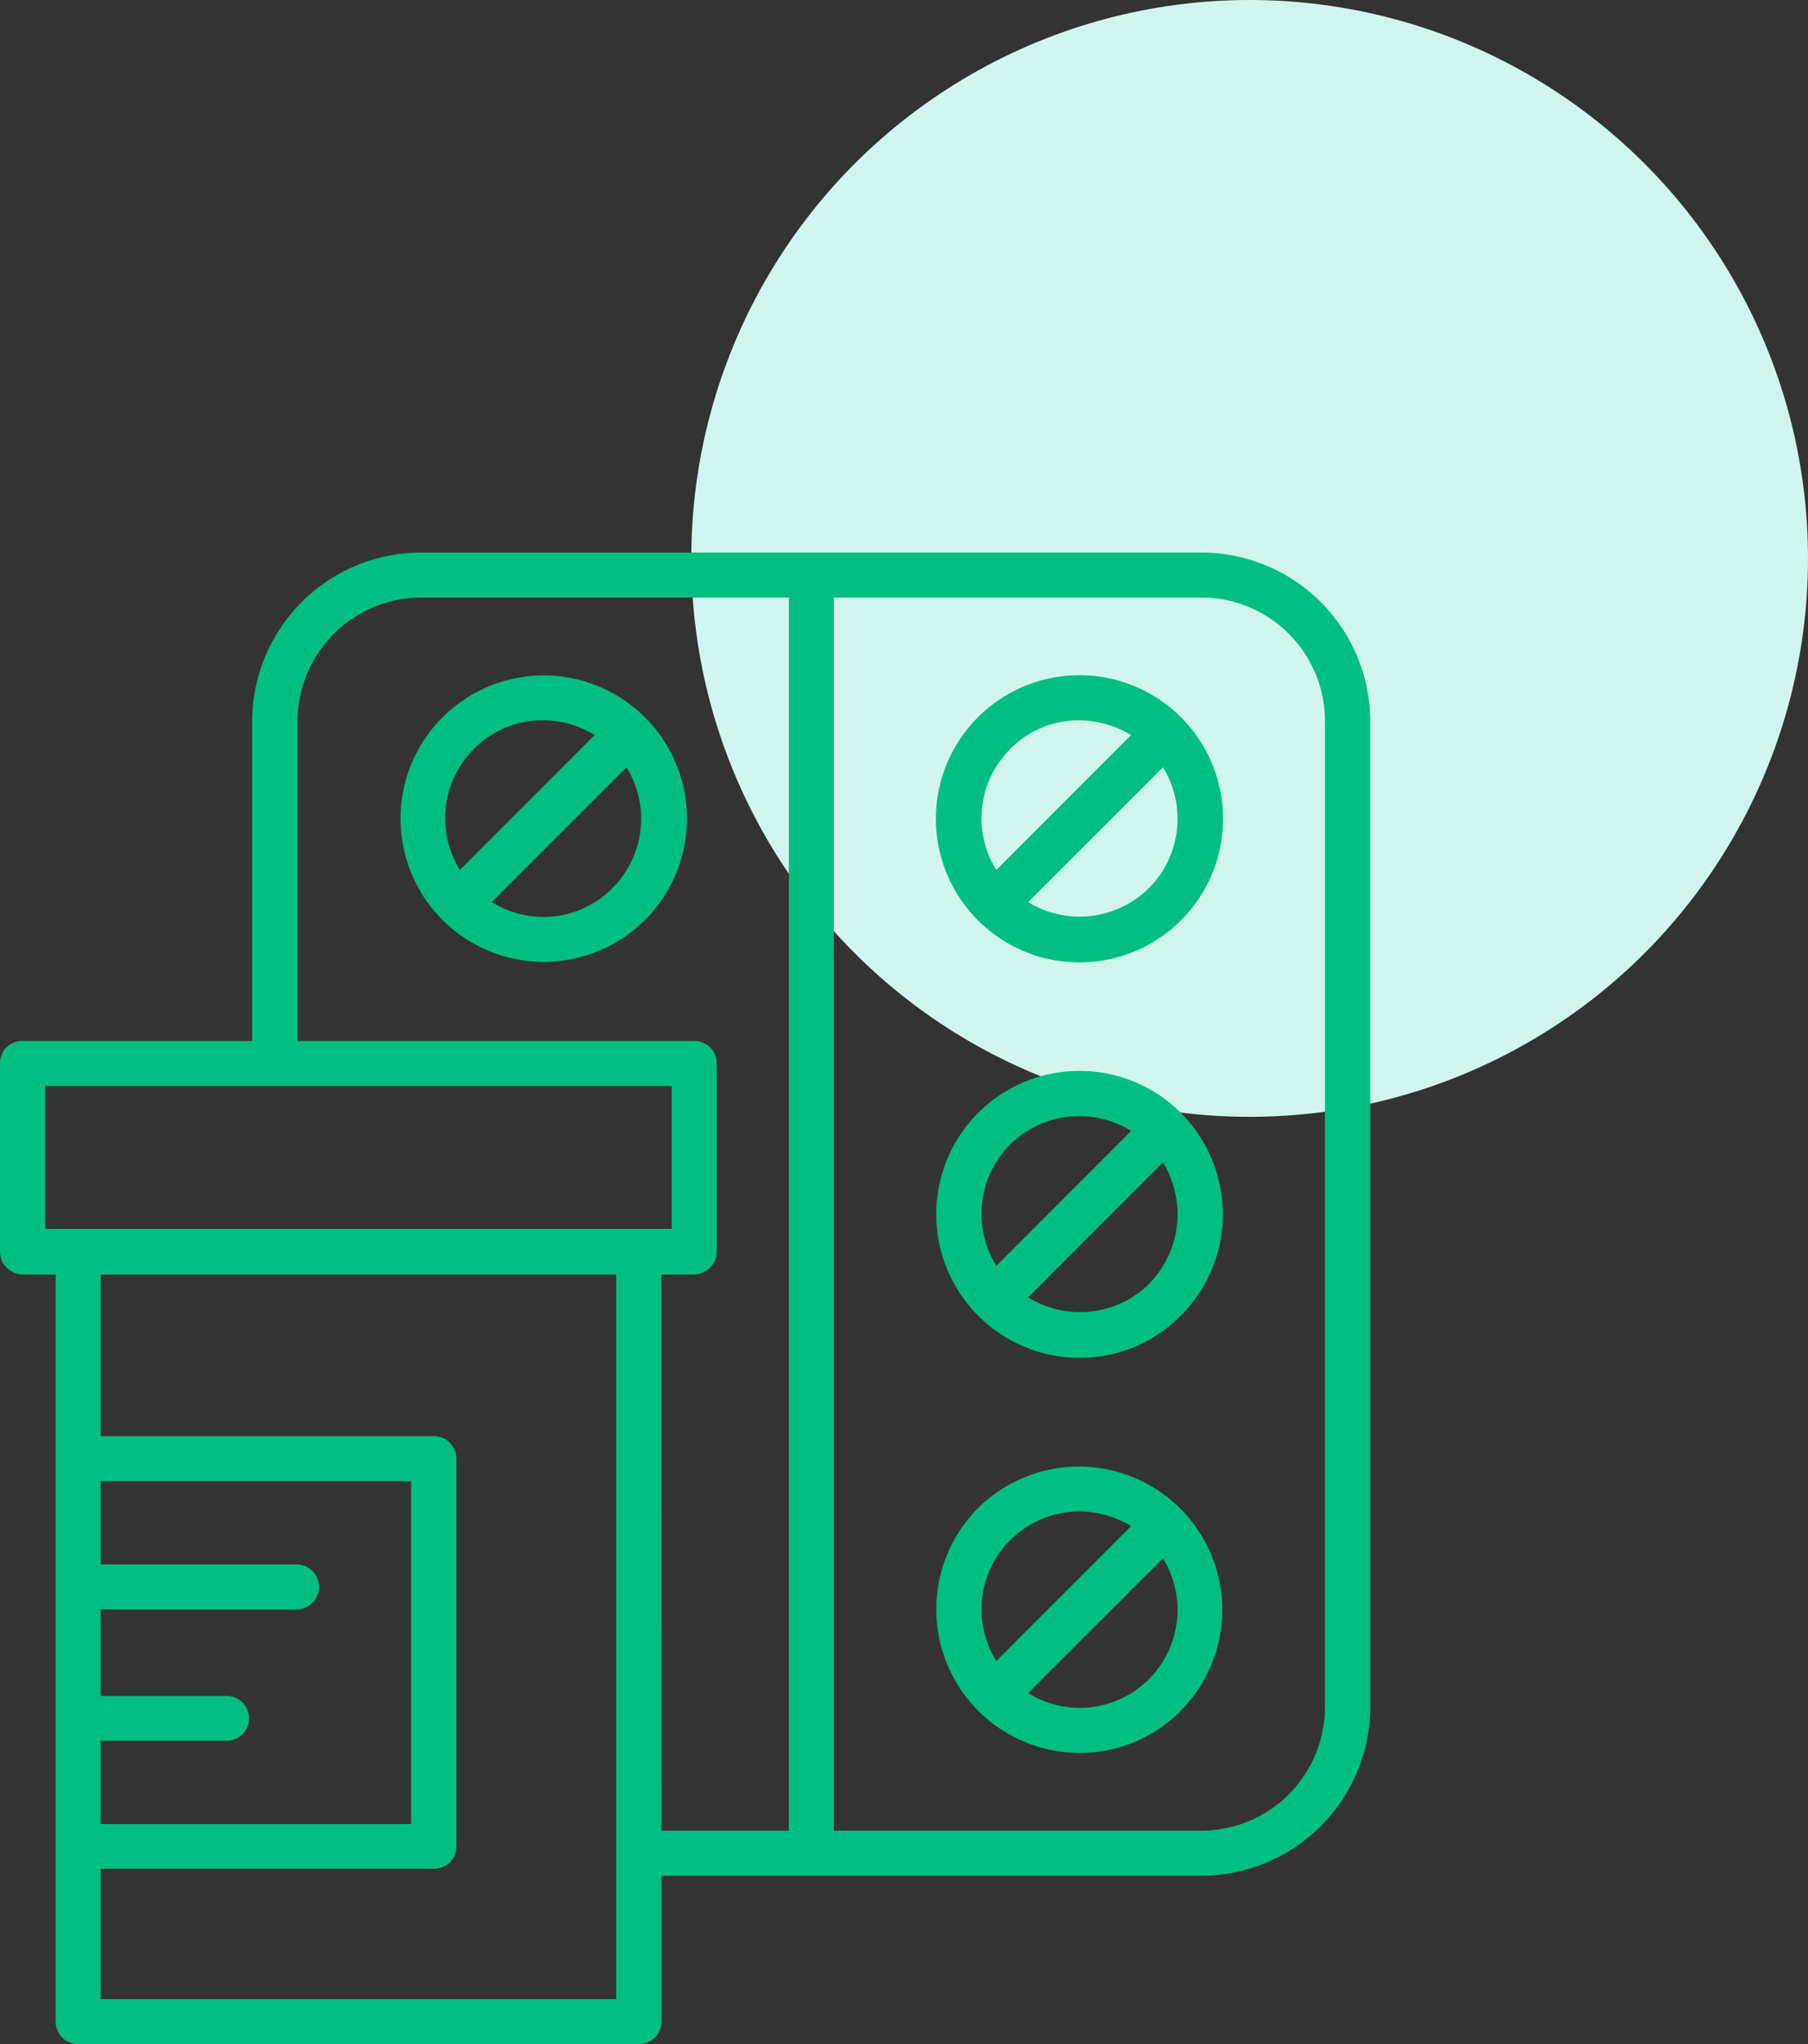
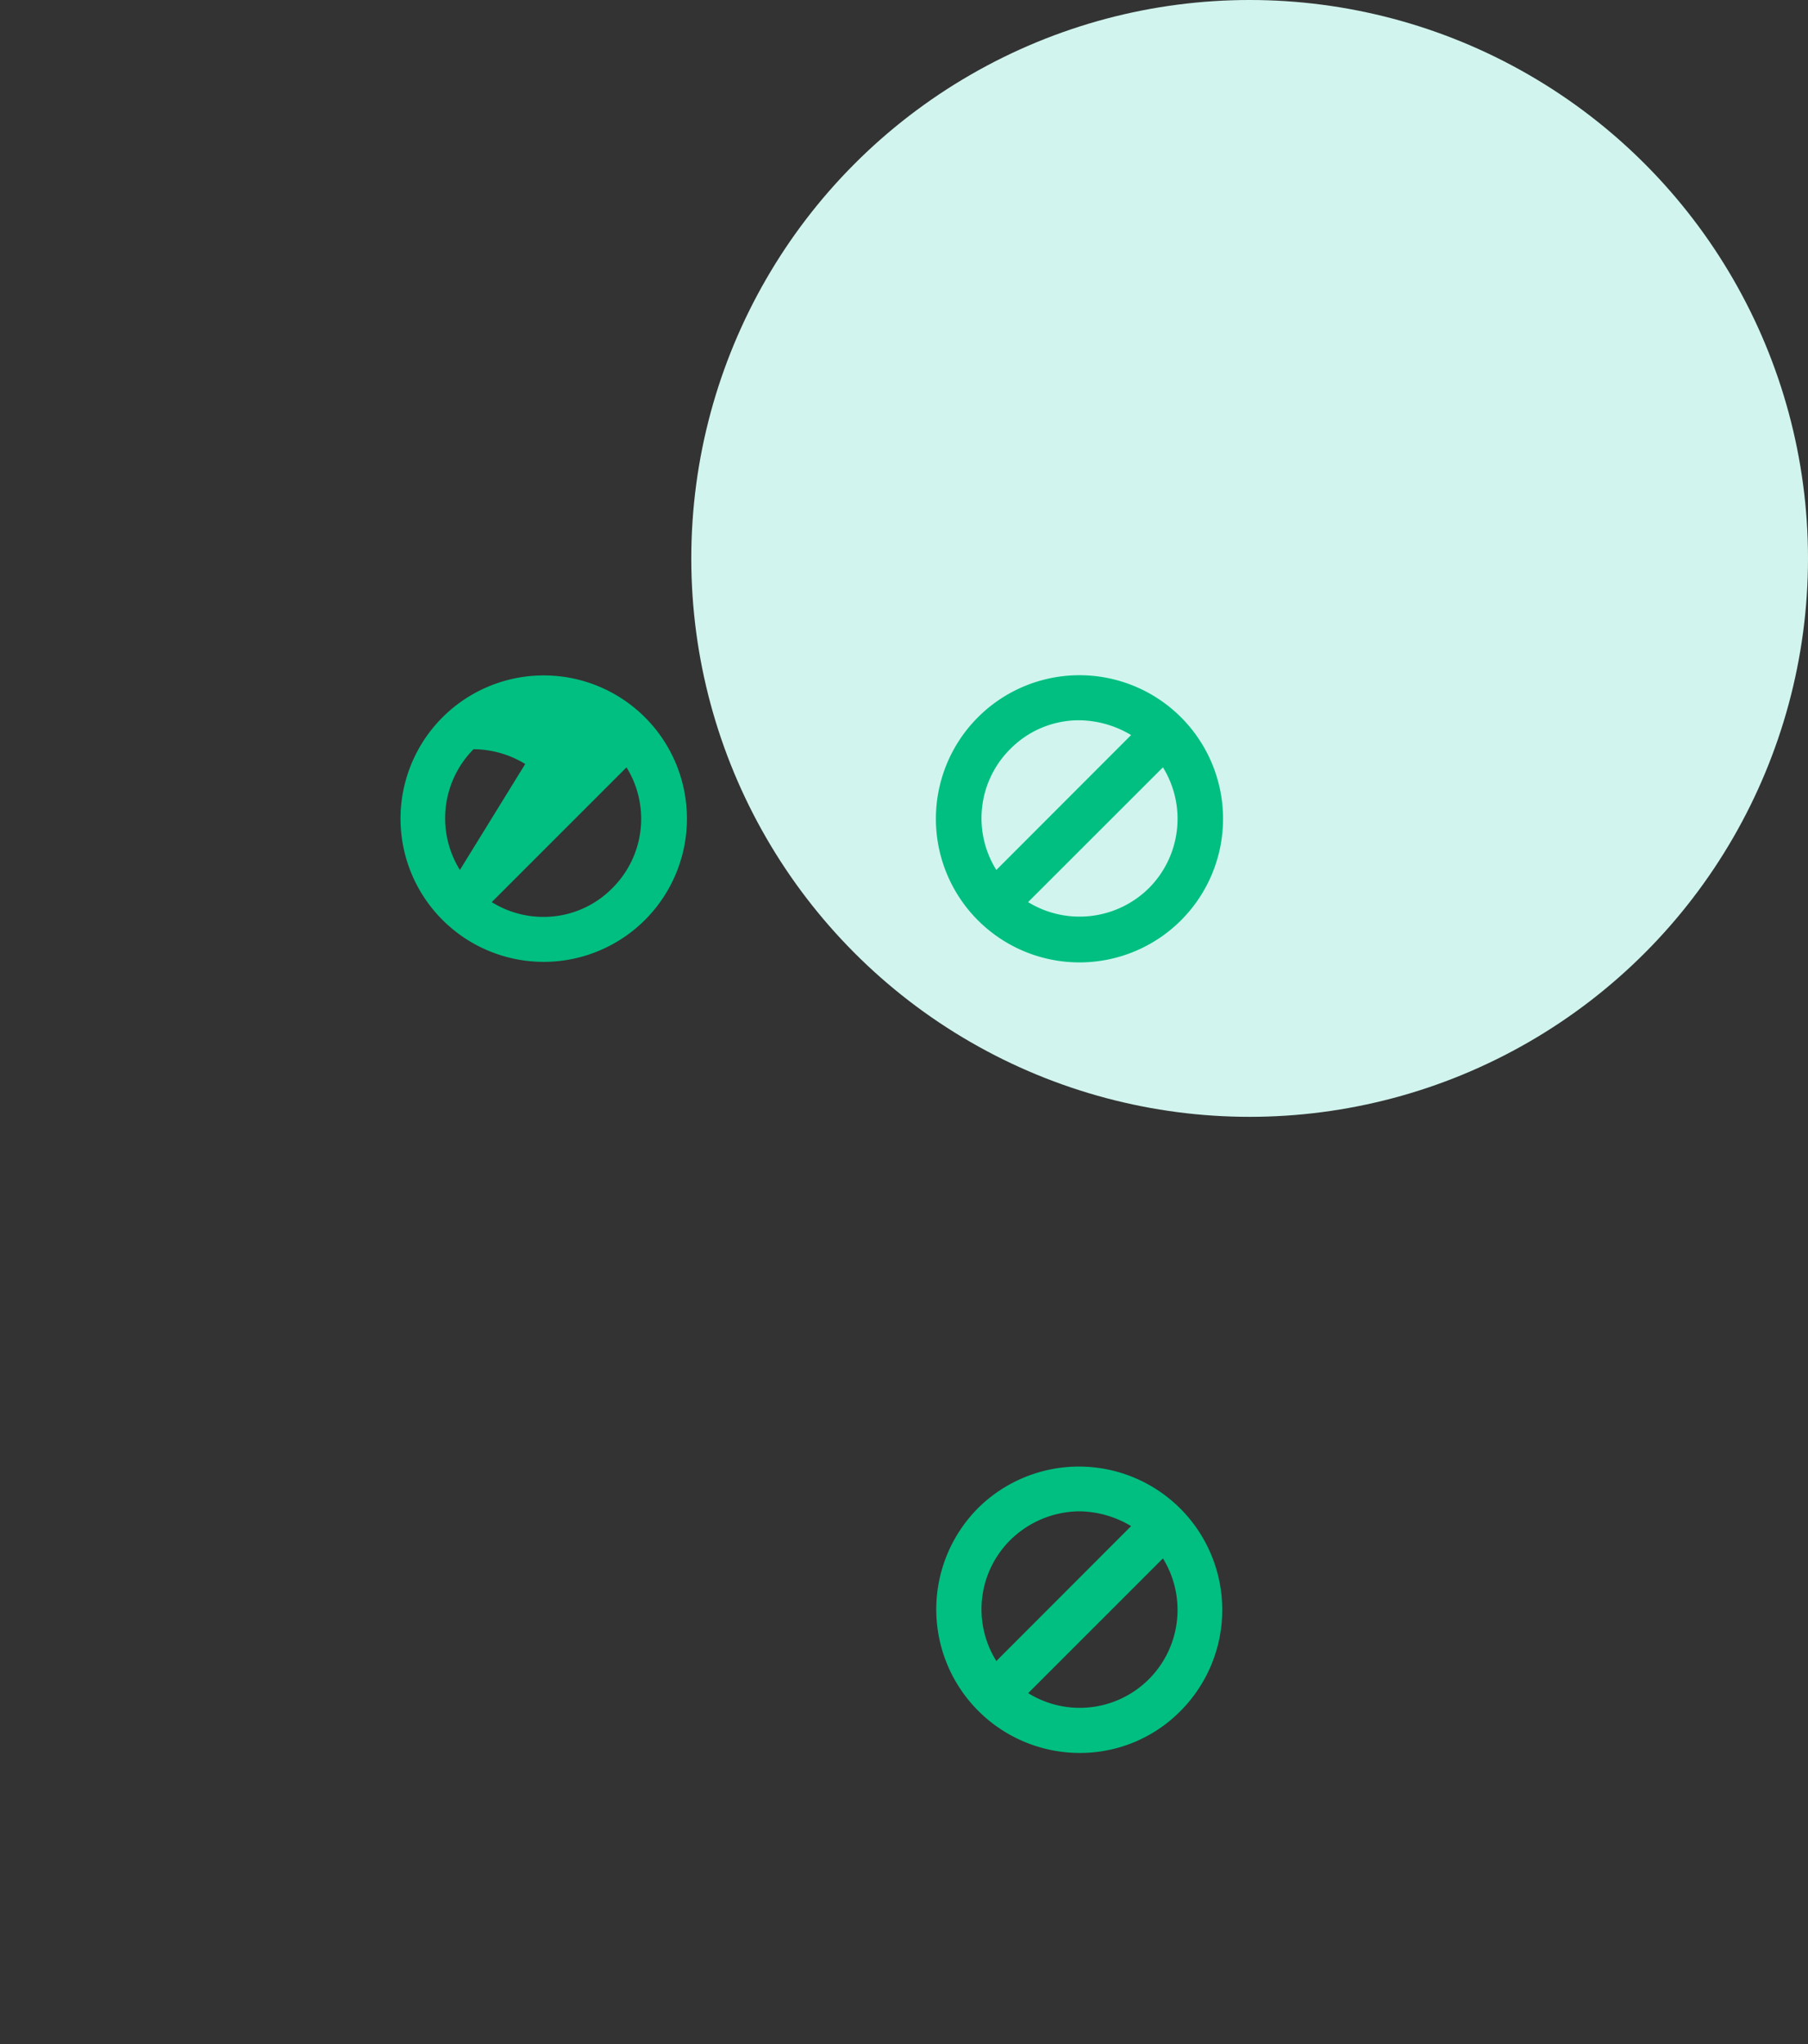
<svg xmlns="http://www.w3.org/2000/svg" width="68" height="76.871" viewBox="0 0 68 76.871">
  <rect x="0" y="0" width="68" height="76.871" fill="#333333" stroke="none" />
  <defs>
    <clipPath id="clip-path">
      <rect id="Rectangle_6" data-name="Rectangle 6" width="51.536" height="56.094" fill="#00bf81" />
    </clipPath>
  </defs>
  <g id="icon-01" transform="translate(-139 -868)">
    <circle id="Ellipse_1" data-name="Ellipse 1" cx="21" cy="21" r="21" transform="translate(165 868)" fill="#d1f5ee" />
    <g id="Group_6" data-name="Group 6" transform="translate(139 888.778)">
      <g id="Group_5" data-name="Group 5" transform="translate(0 0)" clip-path="url(#clip-path)">
-         <path id="Path_18" data-name="Path 18" d="M45.189,0H15.841A6.361,6.361,0,0,0,9.483,6.335V18.369H.843A.827.827,0,0,0,0,19.2v7.092a.867.867,0,0,0,.843.86h1.25V55.234a.848.848,0,0,0,.843.86H24.028a.849.849,0,0,0,.849-.86V49.759H45.189A6.363,6.363,0,0,0,51.536,43.4V6.335A6.358,6.358,0,0,0,45.189,0M1.7,20.061H25.266v5.372H1.7ZM3.784,44.685H8.525a.843.843,0,1,0,0-1.686H3.784V39.743h7.339a.846.846,0,1,0,0-1.691H3.784v-3.13H15.462V47.815H3.784ZM23.174,54.4H3.784v-4.9H16.322a.838.838,0,0,0,.843-.831V34.067a.839.839,0,0,0-.843-.837H3.784V27.152h19.39Zm1.7-27.25h1.238a.867.867,0,0,0,.843-.86V19.2a.827.827,0,0,0-.843-.831H11.191V6.335a4.662,4.662,0,0,1,4.65-4.644H29.669V48.067H24.876ZM49.833,43.4a4.659,4.659,0,0,1-4.644,4.667H31.361V1.691H45.189a4.654,4.654,0,0,1,4.644,4.644Z" transform="translate(0 0.001)" fill="#00bf81" />
-         <path id="Path_19" data-name="Path 19" d="M8.011.806a5.386,5.386,0,1,0,3.824,9.208A5.386,5.386,0,0,0,8.011.806M5.4,3.581A3.662,3.662,0,0,1,8.011,2.492a3.773,3.773,0,0,1,1.944.556L4.887,8.122A3.687,3.687,0,0,1,5.4,3.581M10.626,8.8A3.621,3.621,0,0,1,8.011,9.887a3.659,3.659,0,0,1-1.926-.556l5.068-5.068A3.673,3.673,0,0,1,10.626,8.8" transform="translate(12.41 3.816)" fill="#00bf81" />
+         <path id="Path_19" data-name="Path 19" d="M8.011.806a5.386,5.386,0,1,0,3.824,9.208A5.386,5.386,0,0,0,8.011.806M5.4,3.581a3.773,3.773,0,0,1,1.944.556L4.887,8.122A3.687,3.687,0,0,1,5.4,3.581M10.626,8.8A3.621,3.621,0,0,1,8.011,9.887a3.659,3.659,0,0,1-1.926-.556l5.068-5.068A3.673,3.673,0,0,1,10.626,8.8" transform="translate(12.41 3.816)" fill="#00bf81" />
        <path id="Path_20" data-name="Path 20" d="M7.723,2.378a5.4,5.4,0,1,0,7.619,0,5.4,5.4,0,0,0-7.619,0m1.2,1.21A3.625,3.625,0,0,1,11.536,2.5a3.865,3.865,0,0,1,1.938.556L8.406,8.129a3.671,3.671,0,0,1,.516-4.541m5.223,5.223A3.708,3.708,0,0,1,9.6,9.338L14.672,4.27a3.689,3.689,0,0,1-.527,4.541" transform="translate(29.067 3.809)" fill="#00bf81" />
-         <path id="Path_21" data-name="Path 21" d="M7.723,4.985A5.4,5.4,0,0,0,11.536,14.2a5.31,5.31,0,0,0,3.807-1.588A5.39,5.39,0,1,0,7.723,4.985m1.2,1.187a3.715,3.715,0,0,1,2.614-1.061,3.648,3.648,0,0,1,1.938.556L8.406,10.741a3.708,3.708,0,0,1,.516-4.569m5.223,5.252a3.7,3.7,0,0,1-4.541.5l5.068-5.074a3.726,3.726,0,0,1-.527,4.569" transform="translate(29.067 16.086)" fill="#00bf81" />
        <path id="Path_22" data-name="Path 22" d="M7.723,7.563a5.4,5.4,0,0,0,3.813,9.213,5.31,5.31,0,0,0,3.807-1.588A5.39,5.39,0,0,0,7.723,7.563m1.2,1.215a3.745,3.745,0,0,1,2.614-1.089,3.865,3.865,0,0,1,1.938.556L8.406,13.319a3.671,3.671,0,0,1,.516-4.541M14.145,14a3.677,3.677,0,0,1-4.541.527L14.672,9.46A3.689,3.689,0,0,1,14.145,14" transform="translate(29.067 28.368)" fill="#00bf81" />
      </g>
    </g>
  </g>
</svg>